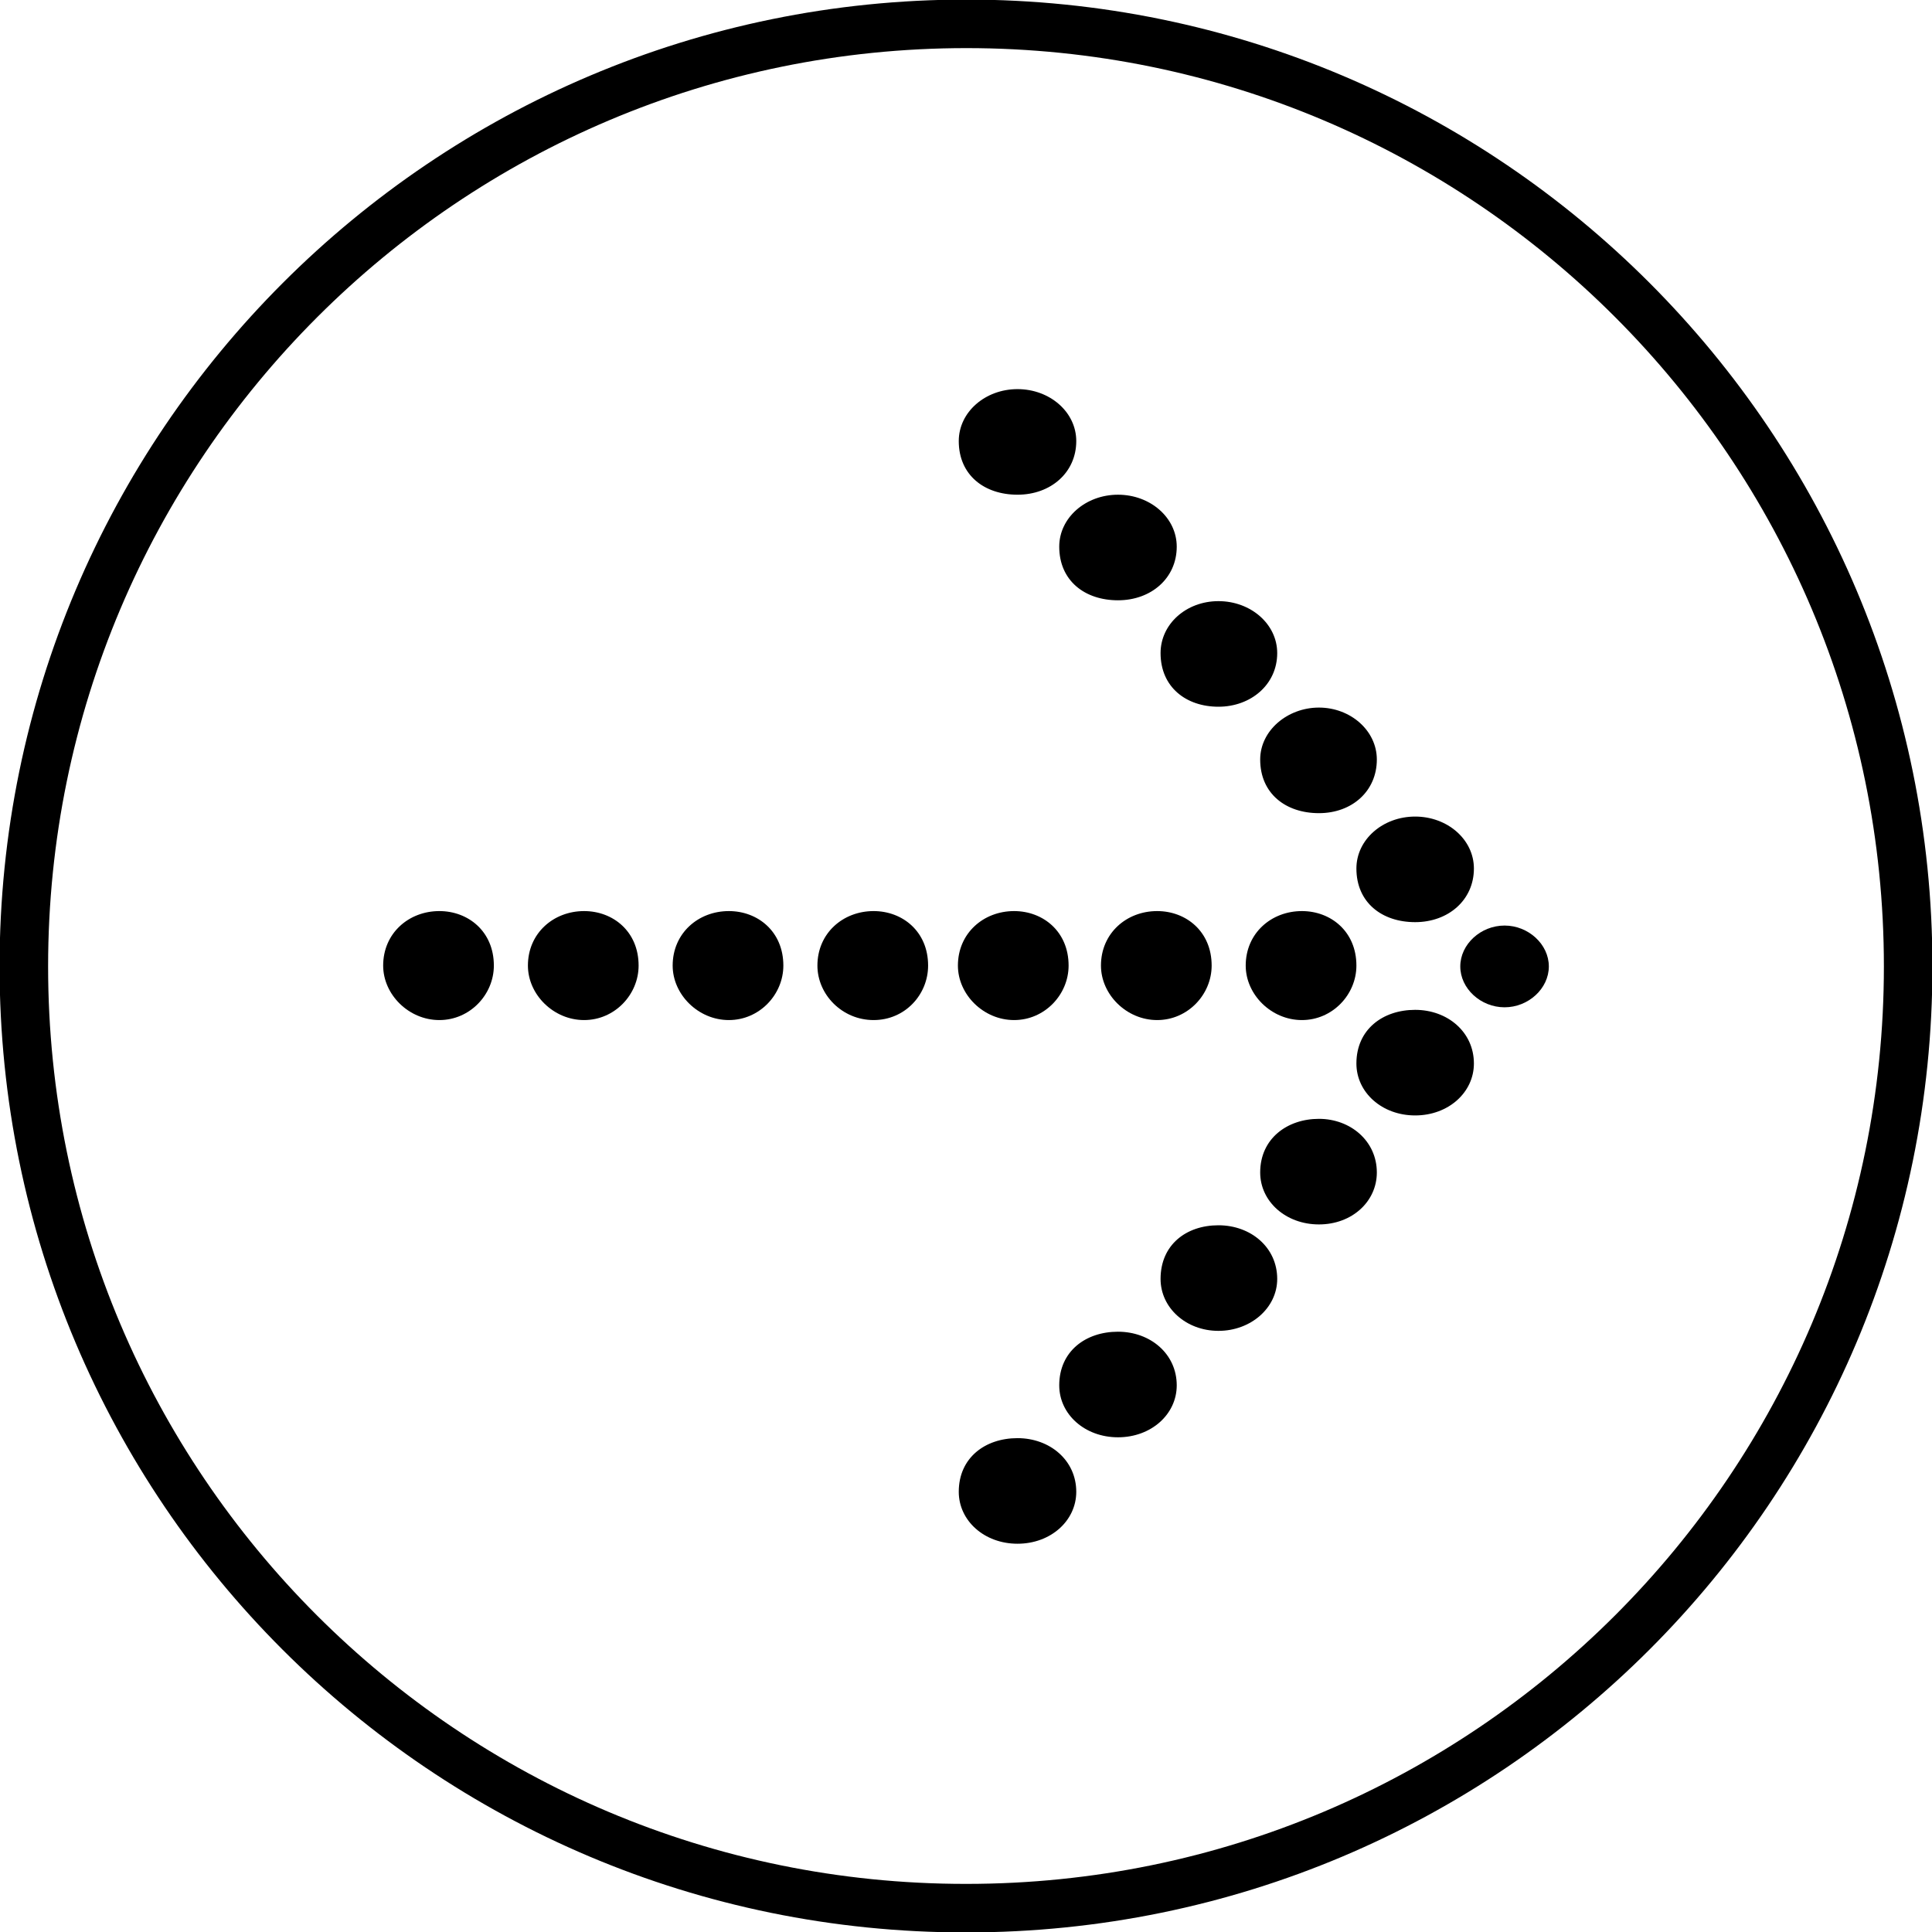
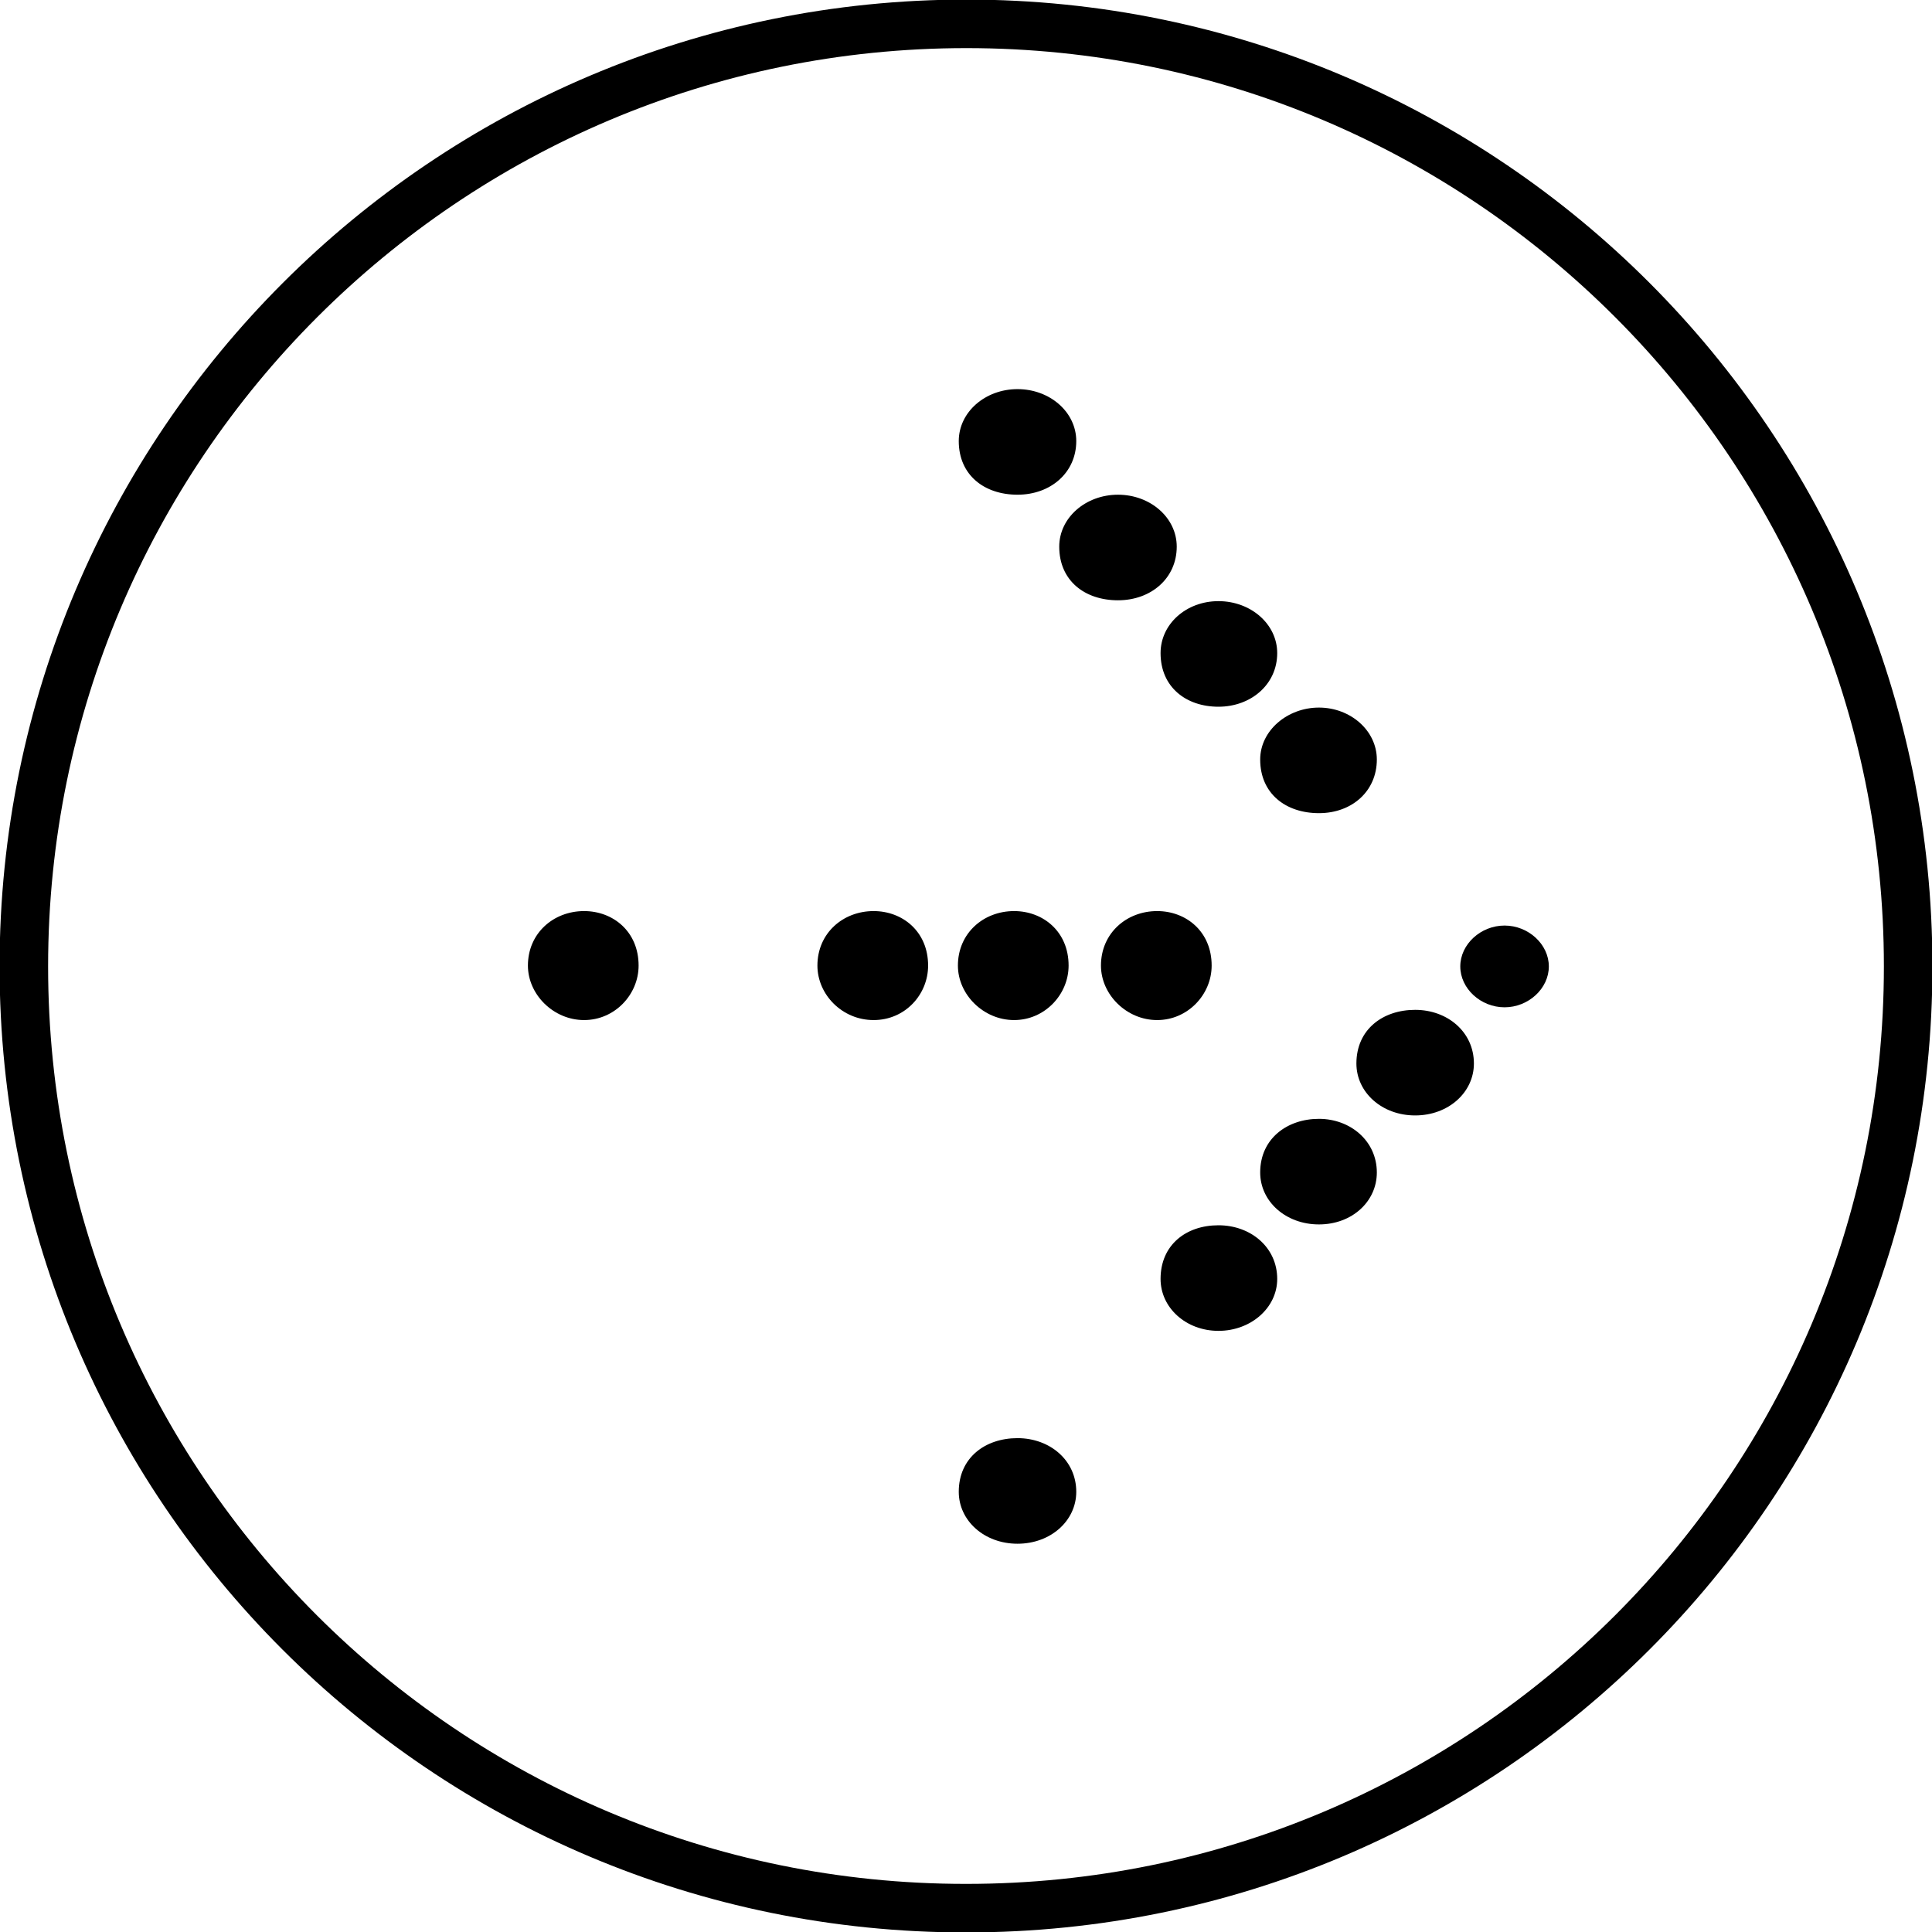
<svg xmlns="http://www.w3.org/2000/svg" id="Capa_2" data-name="Capa 2" viewBox="0 0 22.69 22.69">
  <defs>
    <style>
      .cls-1 {
        fill: none;
        stroke: #000;
        stroke-miterlimit: 22.93;
        stroke-width: .57px;
      }
    </style>
  </defs>
  <g id="Capa_1-2" data-name="Capa 1">
    <g>
      <path d="M12.64,17.52c0-.37-.31-.63-.69-.63s-.69.23-.69.63c0,.34.3.61.69.61s.69-.27.69-.61" />
-       <path d="M13.82,16.27c0-.37-.31-.63-.69-.63s-.69.23-.69.63c0,.34.3.61.69.61s.69-.27.69-.61" />
      <path d="M15,15.02c0-.37-.31-.63-.69-.63s-.68.23-.68.63c0,.34.3.61.68.61s.69-.27.69-.61" />
      <path d="M16.17,13.77c0-.37-.31-.63-.68-.63s-.69.23-.69.63c0,.34.3.61.69.61s.68-.27.68-.61" />
      <path d="M17.31,12.49c0-.37-.31-.63-.69-.63s-.69.23-.69.63c0,.34.3.61.69.61s.69-.27.69-.61" />
      <path d="M17.67,11.83c.28,0,.52-.22.52-.48s-.24-.48-.52-.48-.52.22-.52.48.24.48.52.48" />
-       <path d="M14.63,11.34c0,.34.3.64.66.64s.64-.3.64-.64c0-.4-.3-.64-.64-.64-.36,0-.66.26-.66.64" />
      <path d="M12.93,11.34c0,.34.3.64.66.64s.64-.3.64-.64c0-.4-.3-.64-.64-.64-.36,0-.66.26-.66.64" />
      <path d="M11.25,11.34c0,.34.3.64.66.64s.64-.3.64-.64c0-.4-.3-.64-.64-.64-.36,0-.66.26-.66.64" />
      <path d="M9.6,11.34c0,.34.29.64.66.64s.64-.3.64-.64c0-.4-.3-.64-.64-.64-.36,0-.66.26-.66.64" />
-       <path d="M7.9,11.34c0,.34.3.64.66.64s.64-.3.64-.64c0-.4-.3-.64-.64-.64-.36,0-.66.26-.66.64" />
      <path d="M6.2,11.34c0,.34.3.64.66.64s.64-.3.64-.64c0-.4-.3-.64-.64-.64-.36,0-.66.26-.66.64" />
-       <path d="M4.5,11.34c0,.34.3.64.66.64s.64-.3.64-.64c0-.4-.3-.64-.64-.64-.36,0-.66.26-.66.64" />
-       <path d="M17.31,10.2c0-.34-.31-.61-.69-.61s-.69.27-.69.61c0,.4.3.63.69.63s.69-.26.69-.63" />
      <path d="M16.17,8.92c0-.34-.31-.61-.68-.61s-.69.27-.69.61c0,.4.3.63.69.63s.68-.26.68-.63" />
      <path d="M15,7.67c0-.34-.31-.61-.69-.61s-.68.27-.68.61c0,.4.3.63.68.63s.69-.26.69-.63" />
      <path d="M13.82,6.42c0-.34-.31-.61-.69-.61s-.69.27-.69.61c0,.4.3.63.69.63s.69-.26.69-.63" />
      <path d="M12.64,5.18c0-.34-.31-.61-.69-.61s-.69.27-.69.61c0,.4.3.63.69.63s.69-.26.69-.63" />
      <path class="cls-1" d="M11.35,22.41c6.11,0,11.06-4.95,11.06-11.06S17.46.28,11.35.28.28,5.24.28,11.35s4.95,11.06,11.06,11.06Z" />
    </g>
  </g>
</svg>